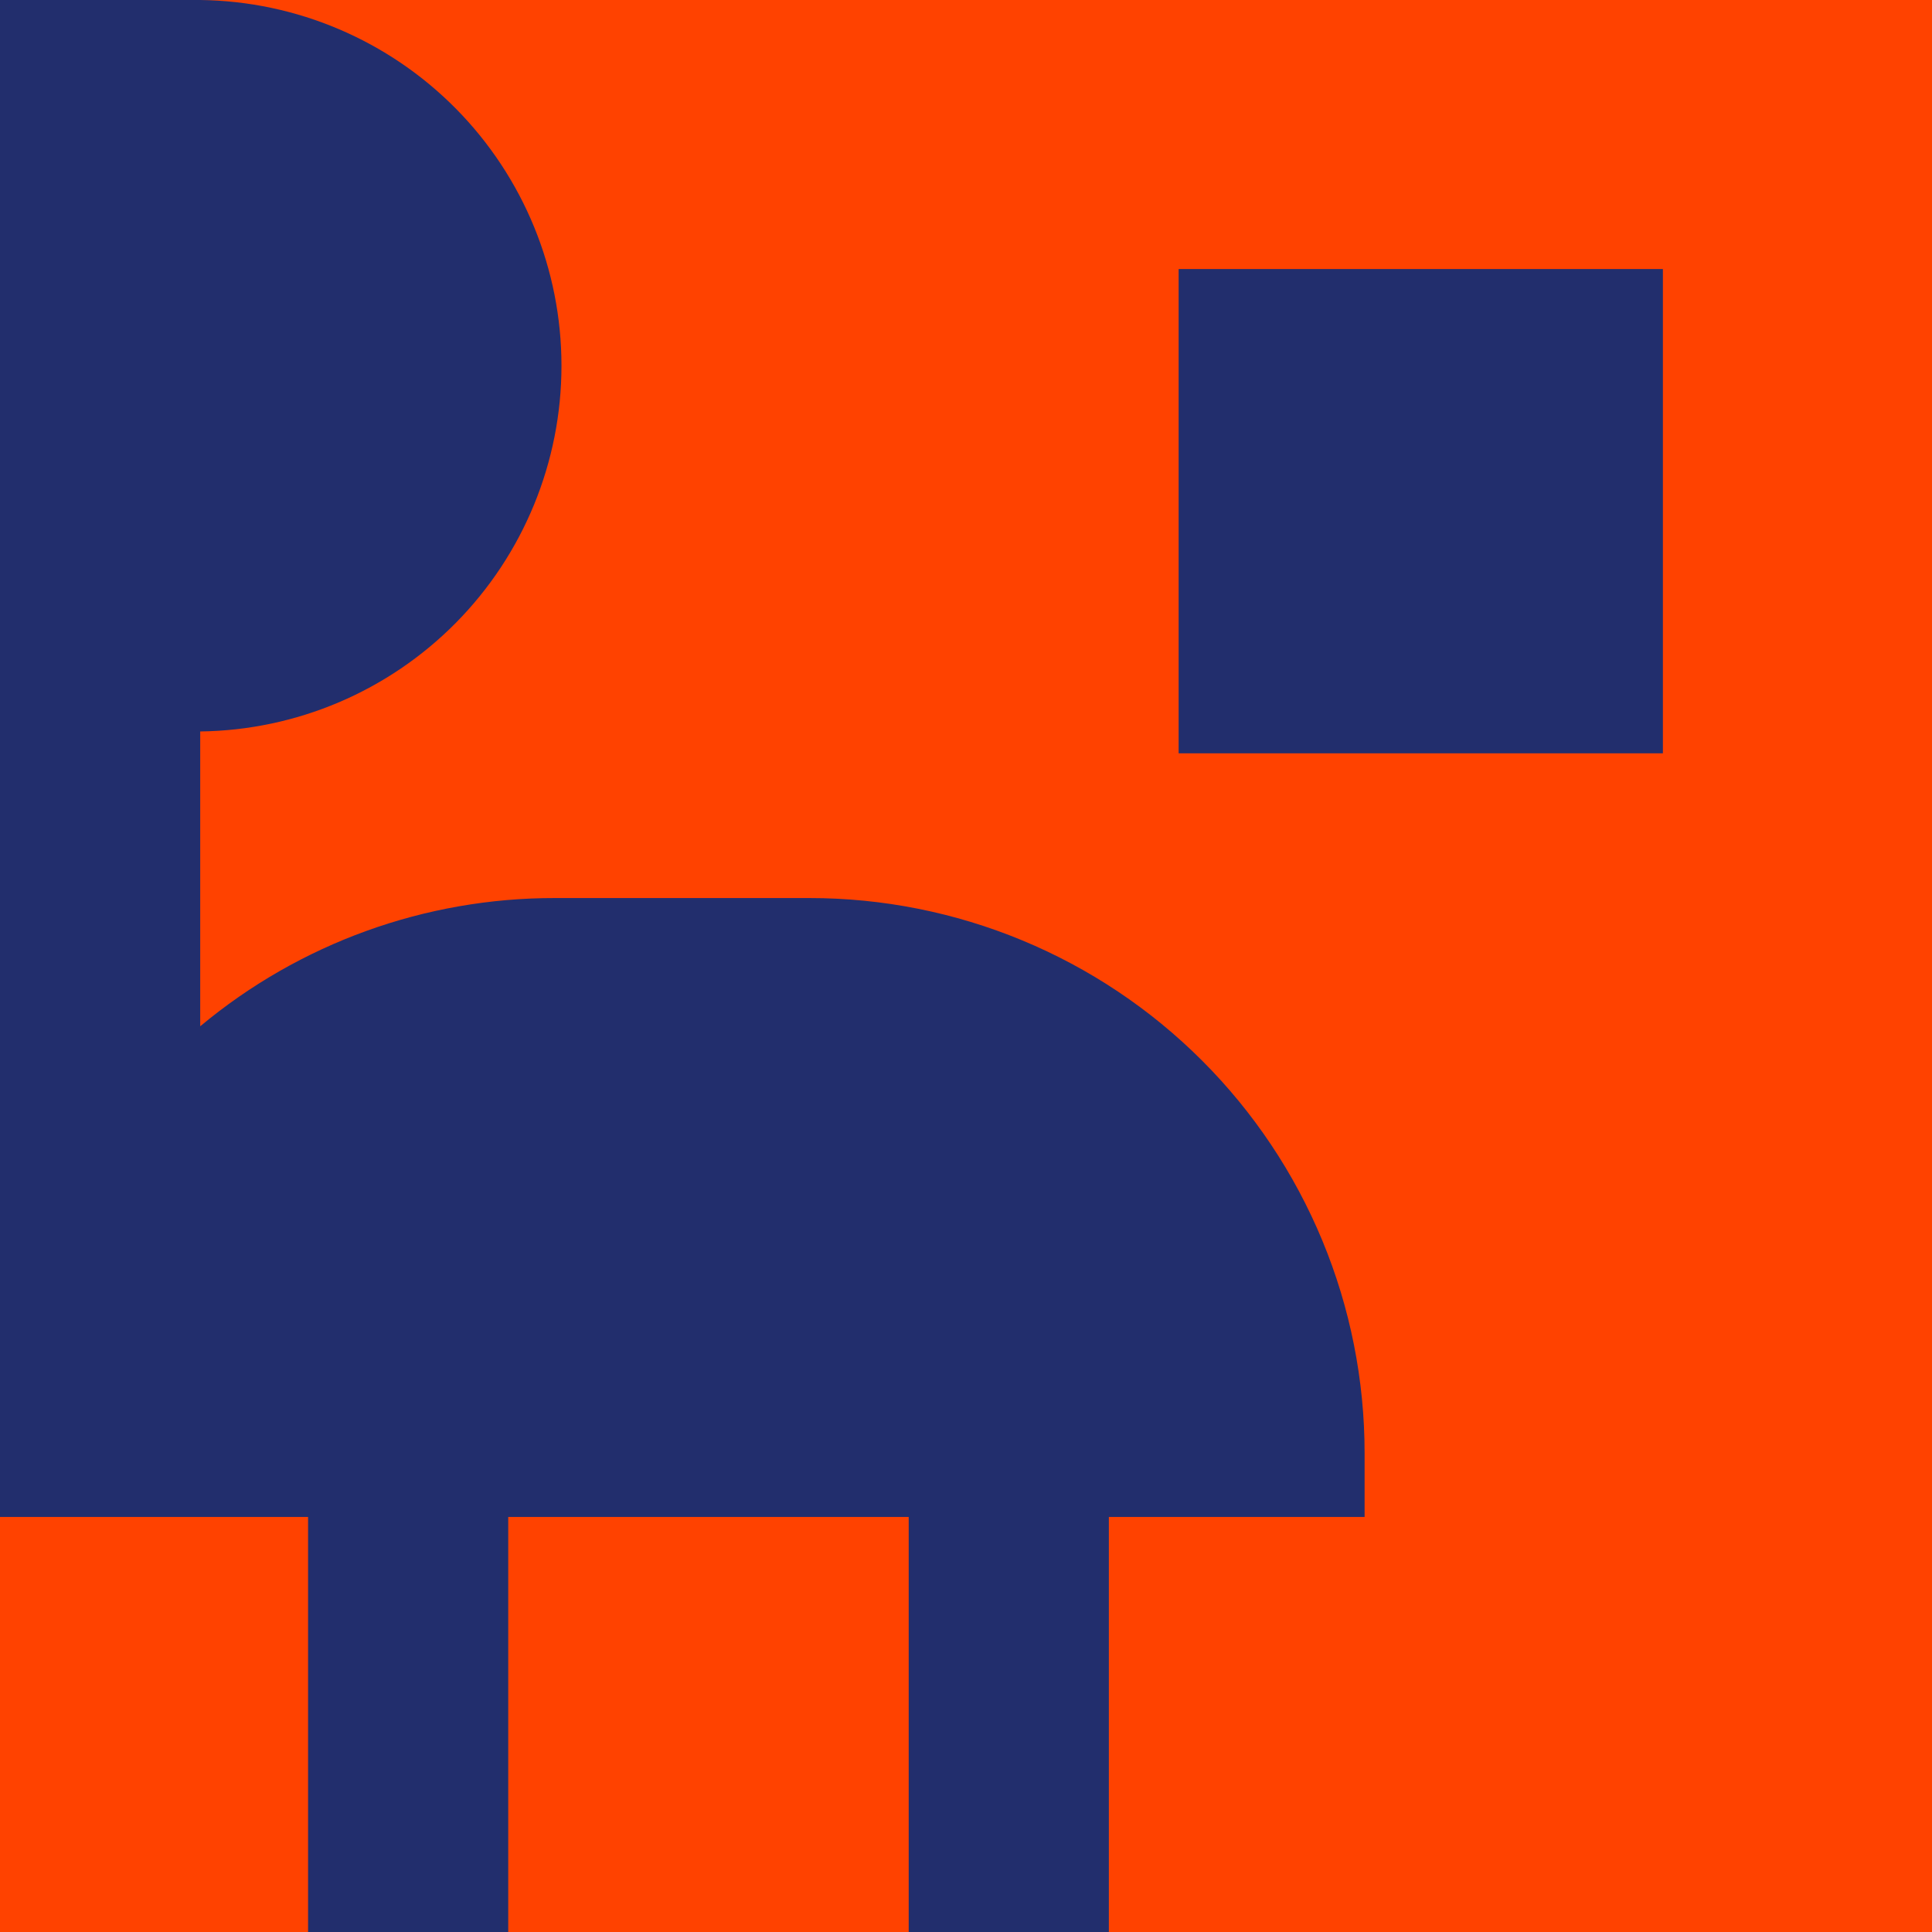
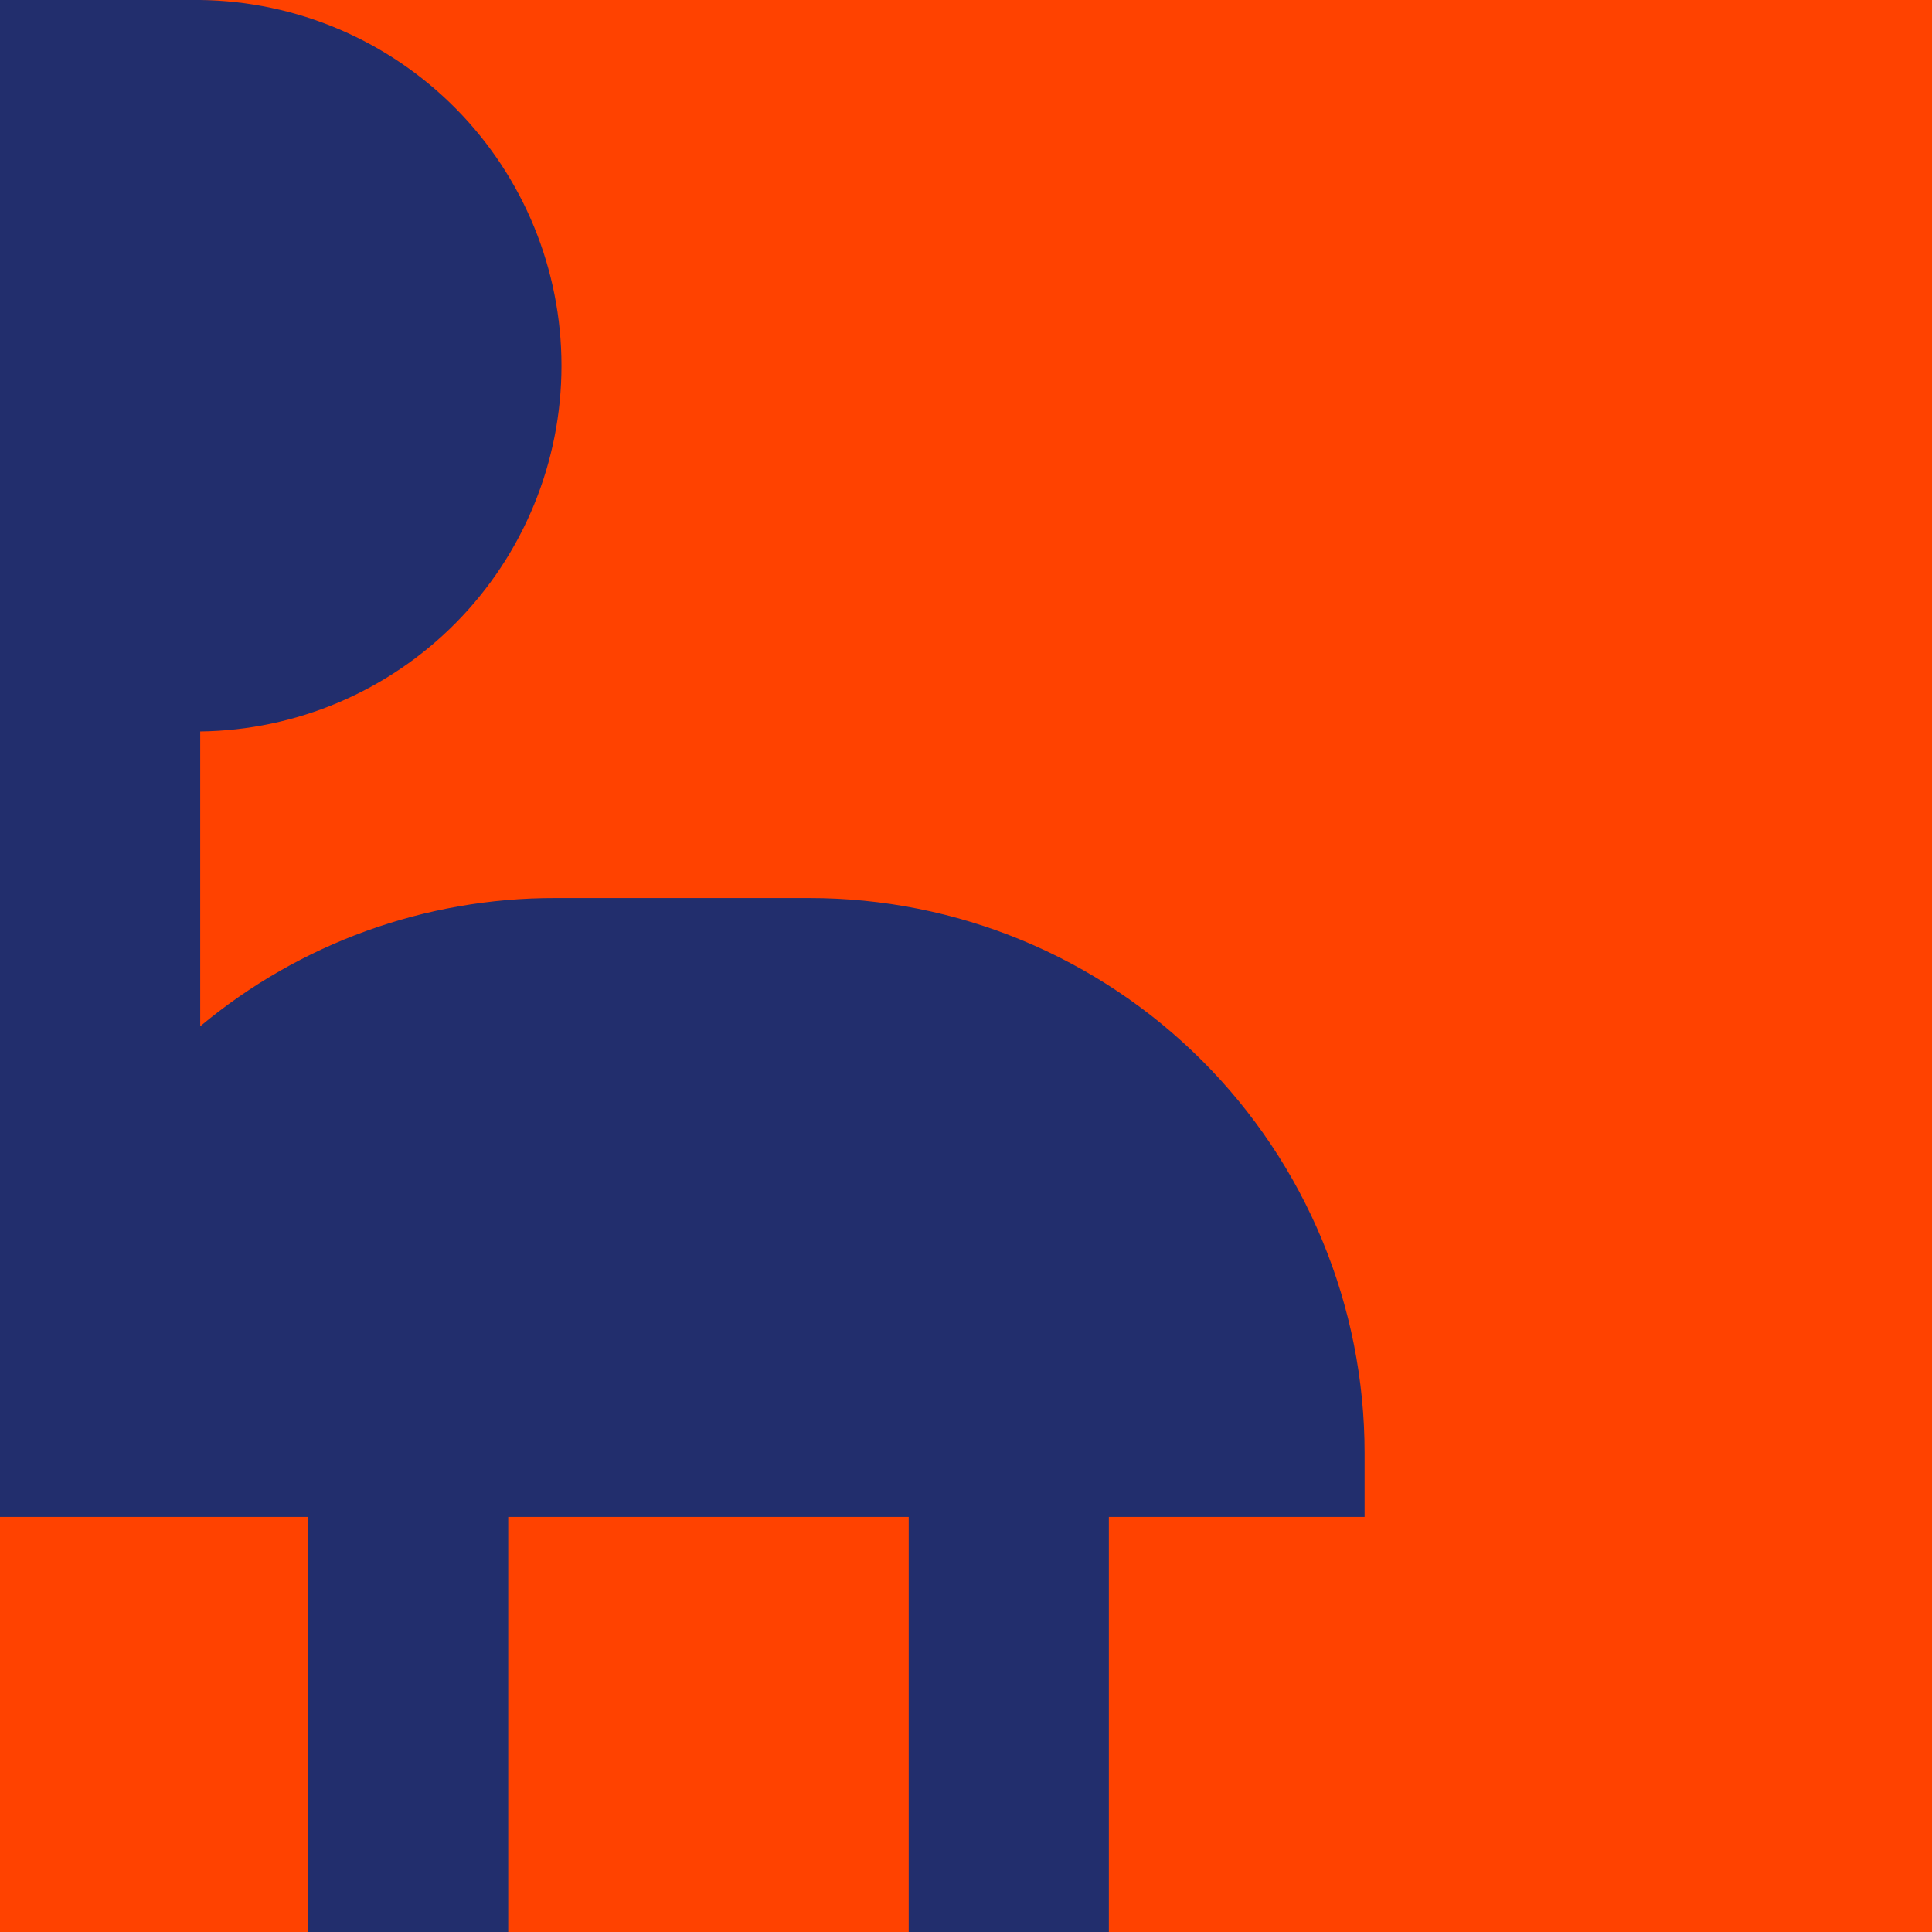
<svg xmlns="http://www.w3.org/2000/svg" width="350" height="350" viewBox="0 0 350 350" fill="none">
-   <path d="M350 0H0V350H350V0Z" fill="#FF4200" />
-   <path d="M301.25 48.74H213.52V136.47H301.25V48.74Z" fill="#222E6D" />
+   <path d="M350 0H0V350H350V0" fill="#FF4200" />
  <path d="M247.21 263.22V274.81H200.88V350H164.62V274.81H92.07V350H55.81V274.81H0V274.74V0H36.27C53.701 0.214 70.345 7.289 82.596 19.691C94.846 32.093 101.716 48.823 101.716 66.255C101.716 83.687 94.846 100.417 82.596 112.819C70.345 125.221 53.701 132.296 36.27 132.51V185.92C54.305 170.877 77.055 162.654 100.54 162.69H146.66C159.863 162.687 172.938 165.286 185.137 170.337C197.337 175.388 208.421 182.792 217.758 192.128C227.096 201.463 234.502 212.546 239.556 224.744C244.609 236.942 247.21 250.016 247.21 263.22Z" fill="#222E6D" />
</svg>